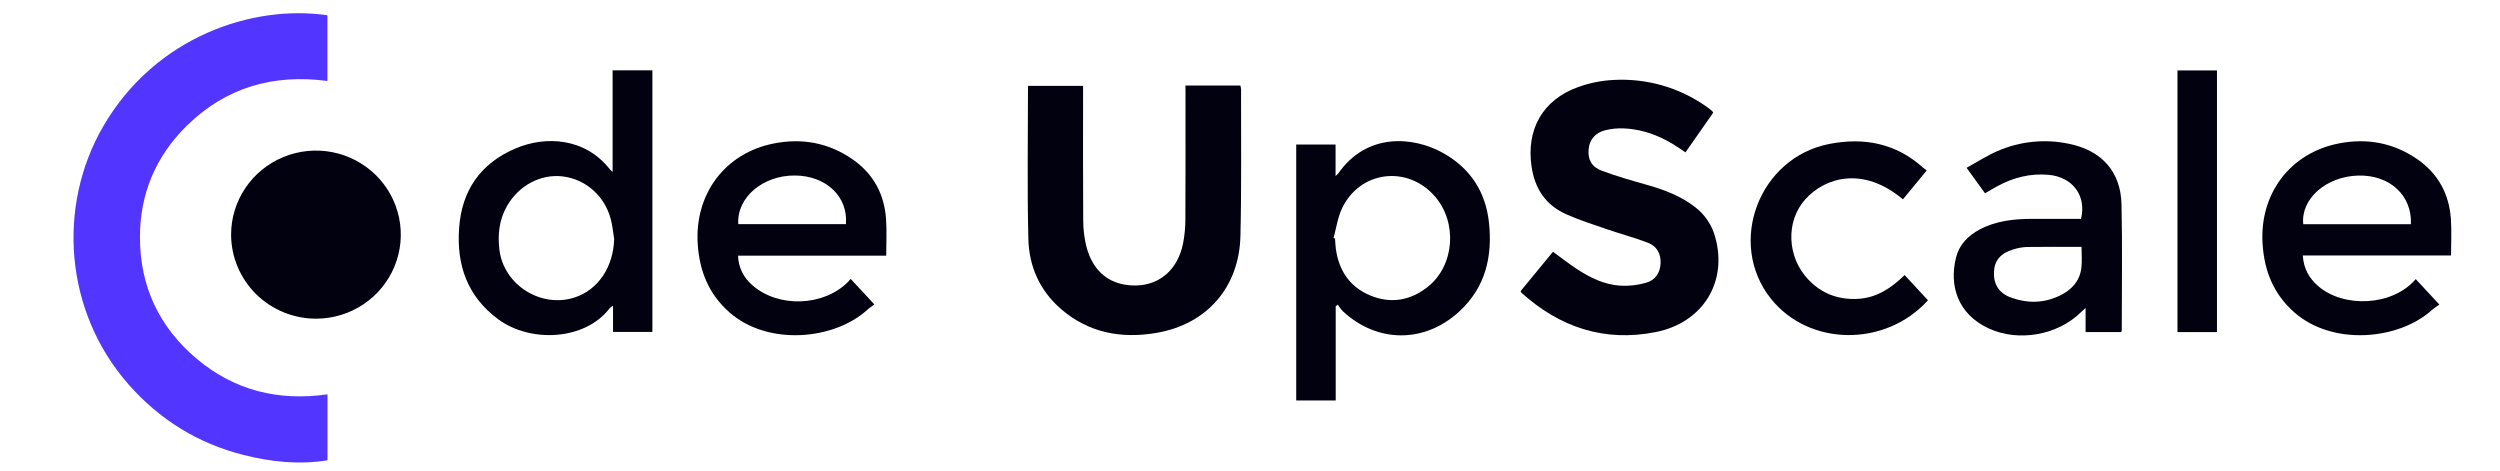
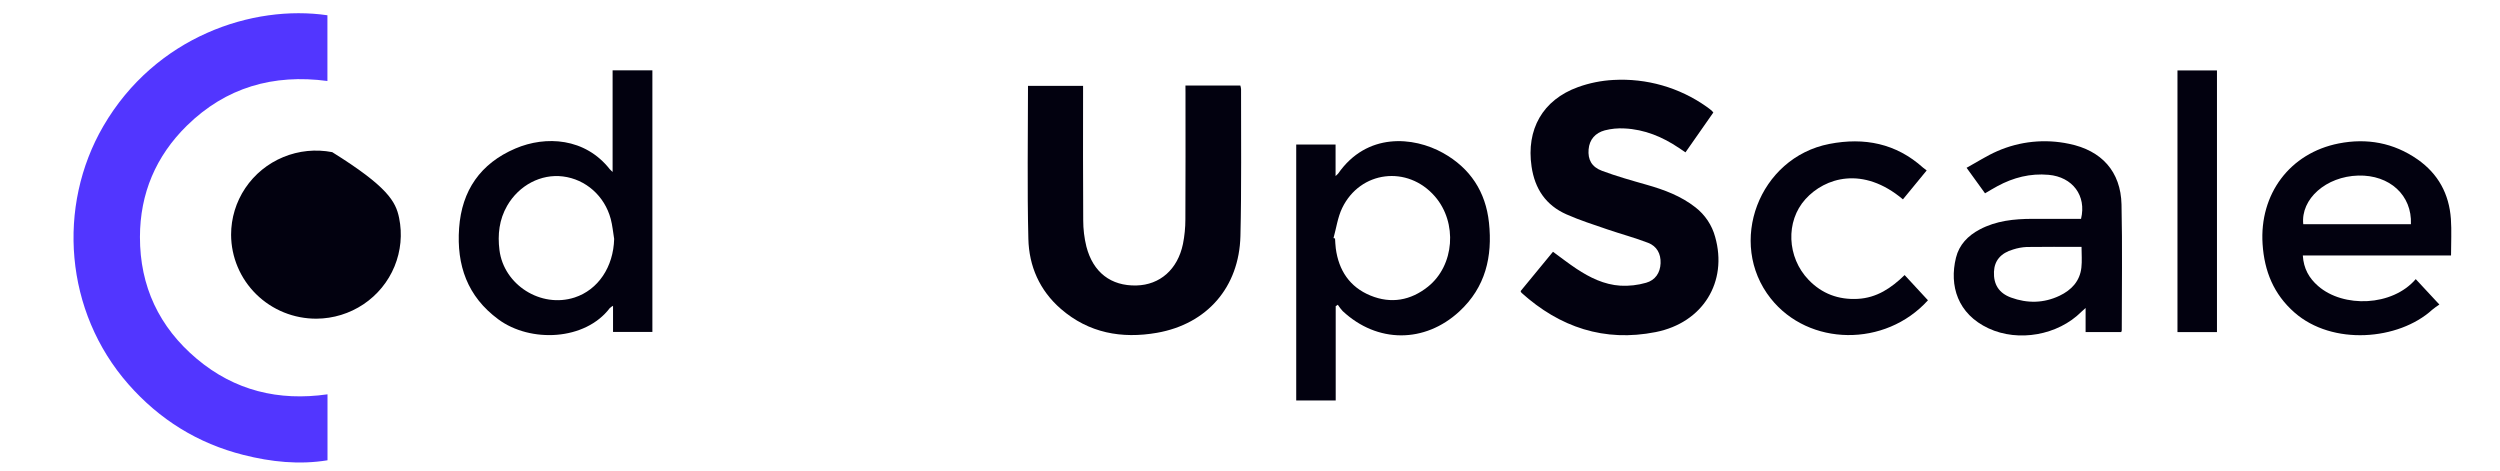
<svg xmlns="http://www.w3.org/2000/svg" width="191" height="36" viewBox="0 0 191 36" fill="none">
  <rect width="191" height="36" fill="white" />
  <path d="M25.021 30.126V35.166C22.855 35.519 20.717 35.291 18.607 34.759C15.103 33.875 12.177 32.049 9.807 29.353C4.929 23.799 4.336 15.755 7.894 9.637C11.884 2.782 19.314 0.331 25.015 1.167V6.188C20.883 5.637 17.257 6.677 14.28 9.598C11.906 11.928 10.696 14.791 10.692 18.106C10.686 21.861 12.154 24.994 15.039 27.418C17.924 29.841 21.279 30.661 25.021 30.126Z" fill="#5236FF" />
  <path d="M90.568 6.537H94.763C94.79 6.624 94.808 6.714 94.817 6.805C94.808 10.546 94.859 14.289 94.769 18.028C94.673 21.936 92.227 24.754 88.39 25.427C85.702 25.896 83.181 25.448 81.053 23.602C79.422 22.188 78.615 20.329 78.567 18.249C78.471 14.365 78.539 10.481 78.539 6.562H82.747V7.118C82.747 10.354 82.734 13.59 82.758 16.826C82.757 17.504 82.838 18.179 83 18.838C83.511 20.817 84.884 21.855 86.817 21.81C88.62 21.767 89.973 20.586 90.378 18.639C90.501 18.02 90.563 17.392 90.563 16.761C90.582 13.54 90.572 10.319 90.572 7.098L90.568 6.537Z" fill="#02010F" />
  <path d="M130.899 8.596C130.198 9.597 129.494 10.604 128.77 11.64L128.277 11.307C127.016 10.455 125.647 9.886 124.111 9.813C123.605 9.784 123.097 9.833 122.606 9.959C121.891 10.153 121.434 10.647 121.369 11.415C121.304 12.184 121.595 12.754 122.392 13.05C123.504 13.466 124.654 13.789 125.798 14.114C127.137 14.493 128.427 14.974 129.534 15.843C130.267 16.413 130.794 17.203 131.036 18.094C132.013 21.532 130.109 24.654 126.495 25.371C122.573 26.15 119.169 25.006 116.24 22.368C116.212 22.329 116.19 22.287 116.172 22.243C116.99 21.249 117.821 20.24 118.647 19.235C119.269 19.687 119.843 20.136 120.449 20.538C121.466 21.21 122.56 21.747 123.797 21.826C124.459 21.862 125.123 21.787 125.76 21.604C126.455 21.408 126.841 20.854 126.869 20.108C126.896 19.384 126.582 18.81 125.918 18.553C124.899 18.16 123.837 17.88 122.803 17.525C121.751 17.164 120.691 16.826 119.679 16.378C118.102 15.68 117.26 14.427 117.011 12.724C116.596 9.894 117.85 7.635 120.561 6.654C121.427 6.342 122.336 6.158 123.256 6.109C125.791 5.964 128.299 6.681 130.366 8.141C130.51 8.236 130.646 8.351 130.782 8.459C130.825 8.501 130.864 8.547 130.899 8.596Z" fill="#02010F" />
  <path d="M46.803 5.372H49.842V25.361H46.836V23.363C46.749 23.409 46.668 23.465 46.594 23.53C44.704 26.029 40.52 26.202 38.077 24.401C35.699 22.65 34.876 20.256 35.076 17.429C35.278 14.552 36.707 12.487 39.375 11.346C41.704 10.35 44.709 10.532 46.594 12.937C46.66 13.007 46.73 13.074 46.803 13.138V5.372ZM46.922 18.256C46.837 17.745 46.793 17.222 46.659 16.723C46.188 14.965 44.746 13.697 43.009 13.48C41.338 13.27 39.651 14.15 38.746 15.72C38.138 16.776 38.01 17.917 38.159 19.108C38.493 21.768 41.326 23.561 43.898 22.729C45.702 22.141 46.866 20.391 46.922 18.254V18.256Z" fill="#02010F" />
  <path d="M102.048 23.388V30.594H99.031V11.044H102.038V13.452C102.107 13.396 102.17 13.334 102.23 13.268C104.429 10.102 107.988 10.426 110.247 11.686C112.332 12.852 113.509 14.655 113.758 17.014C114.034 19.605 113.496 21.947 111.492 23.796C108.843 26.239 105.217 26.228 102.583 23.769C102.445 23.618 102.32 23.455 102.209 23.283L102.048 23.388ZM101.88 18.187L101.997 18.223C102.015 18.474 102.02 18.728 102.054 18.981C102.278 20.657 103.116 21.931 104.706 22.581C106.276 23.226 107.775 22.96 109.1 21.9C111.124 20.278 111.367 17.015 109.629 15.008C107.549 12.604 103.919 13.036 102.541 15.895C102.201 16.602 102.094 17.42 101.88 18.189V18.187Z" fill="#02010F" />
-   <path d="M17.656 17.936C17.654 16.667 18.032 15.426 18.741 14.37C19.451 13.314 20.46 12.489 21.642 12.001C22.824 11.512 24.125 11.381 25.382 11.624C26.639 11.867 27.795 12.474 28.704 13.367C29.614 14.261 30.235 15.401 30.491 16.644C30.747 17.887 30.625 19.177 30.141 20.352C29.658 21.526 28.833 22.533 27.773 23.244C26.712 23.955 25.463 24.339 24.182 24.347C23.328 24.351 22.482 24.189 21.692 23.869C20.902 23.549 20.183 23.077 19.577 22.482C18.971 21.886 18.489 21.178 18.16 20.398C17.83 19.618 17.659 18.781 17.656 17.936Z" fill="#02010F" />
-   <path d="M67.707 19.533H56.386C56.398 19.964 56.502 20.388 56.69 20.777C56.879 21.166 57.148 21.511 57.48 21.79C59.471 23.542 62.939 23.414 64.804 21.524C64.859 21.467 64.906 21.402 64.988 21.305L66.805 23.26C66.614 23.401 66.423 23.518 66.265 23.666C63.697 26.002 58.639 26.427 55.736 23.869C54.146 22.469 53.44 20.711 53.307 18.651C53.058 14.829 55.386 11.692 59.131 10.959C61.284 10.537 63.317 10.906 65.139 12.174C66.73 13.281 67.56 14.827 67.693 16.728C67.759 17.635 67.707 18.551 67.707 19.533ZM56.403 17.122H64.629C64.802 15.018 63.11 13.42 60.727 13.408C58.269 13.397 56.282 15.09 56.403 17.122Z" fill="#02010F" />
+   <path d="M17.656 17.936C17.654 16.667 18.032 15.426 18.741 14.37C19.451 13.314 20.46 12.489 21.642 12.001C22.824 11.512 24.125 11.381 25.382 11.624C29.614 14.261 30.235 15.401 30.491 16.644C30.747 17.887 30.625 19.177 30.141 20.352C29.658 21.526 28.833 22.533 27.773 23.244C26.712 23.955 25.463 24.339 24.182 24.347C23.328 24.351 22.482 24.189 21.692 23.869C20.902 23.549 20.183 23.077 19.577 22.482C18.971 21.886 18.489 21.178 18.16 20.398C17.83 19.618 17.659 18.781 17.656 17.936Z" fill="#02010F" />
  <path d="M175.935 19.516C175.996 20.525 176.414 21.251 177.103 21.851C179.031 23.536 182.772 23.415 184.563 21.325L186.368 23.267C186.179 23.389 185.998 23.521 185.824 23.663C183.254 26.003 178.195 26.425 175.294 23.872C173.704 22.473 172.998 20.715 172.862 18.655C172.611 14.833 174.938 11.695 178.681 10.959C180.834 10.537 182.868 10.905 184.691 12.171C186.282 13.278 187.114 14.824 187.248 16.723C187.312 17.633 187.259 18.55 187.259 19.516H175.935ZM184.194 17.13C184.29 14.92 182.568 13.35 180.17 13.413C177.718 13.479 175.765 15.194 175.969 17.13H184.194Z" fill="#02010F" />
  <path d="M162.064 25.37H159.34V23.53C159.182 23.672 159.09 23.746 159.008 23.829C157.227 25.608 154.213 26.154 151.924 25.086C149.561 23.985 148.91 21.825 149.437 19.686C149.682 18.694 150.35 18.008 151.247 17.532C152.509 16.862 153.879 16.723 155.277 16.72C156.52 16.72 157.764 16.72 158.991 16.72C159.423 14.947 158.344 13.518 156.51 13.356C155.112 13.232 153.824 13.563 152.607 14.22C152.301 14.384 152.004 14.567 151.656 14.769L150.247 12.819C151.049 12.379 151.793 11.895 152.596 11.546C154.314 10.793 156.229 10.597 158.067 10.986C160.564 11.491 162.028 13.107 162.084 15.628C162.155 18.831 162.103 22.037 162.103 25.241C162.095 25.286 162.082 25.329 162.064 25.37ZM159.029 18.862C157.594 18.862 156.214 18.849 154.831 18.87C154.481 18.888 154.136 18.952 153.803 19.06C152.861 19.333 152.375 19.912 152.339 20.759C152.299 21.724 152.712 22.394 153.644 22.734C154.888 23.188 156.142 23.171 157.351 22.594C158.261 22.16 158.903 21.479 159.018 20.446C159.076 19.936 159.029 19.415 159.029 18.862Z" fill="#02010F" />
  <path d="M145.384 15.231C142.332 12.659 139.427 13.566 137.935 15.216C136.405 16.905 136.52 19.662 138.177 21.382C139.195 22.44 140.454 22.908 141.919 22.834C143.385 22.76 144.494 22.006 145.514 21.015L147.295 22.942C144.034 26.547 138.19 26.467 135.286 22.806C131.92 18.561 134.386 12.04 139.764 10.996C142.433 10.478 144.861 10.954 146.924 12.811C146.995 12.875 147.075 12.928 147.198 13.022L145.384 15.231Z" fill="#02010F" />
  <path d="M169.376 25.372H166.359V5.381H169.376V25.372Z" fill="#02010F" />
</svg>